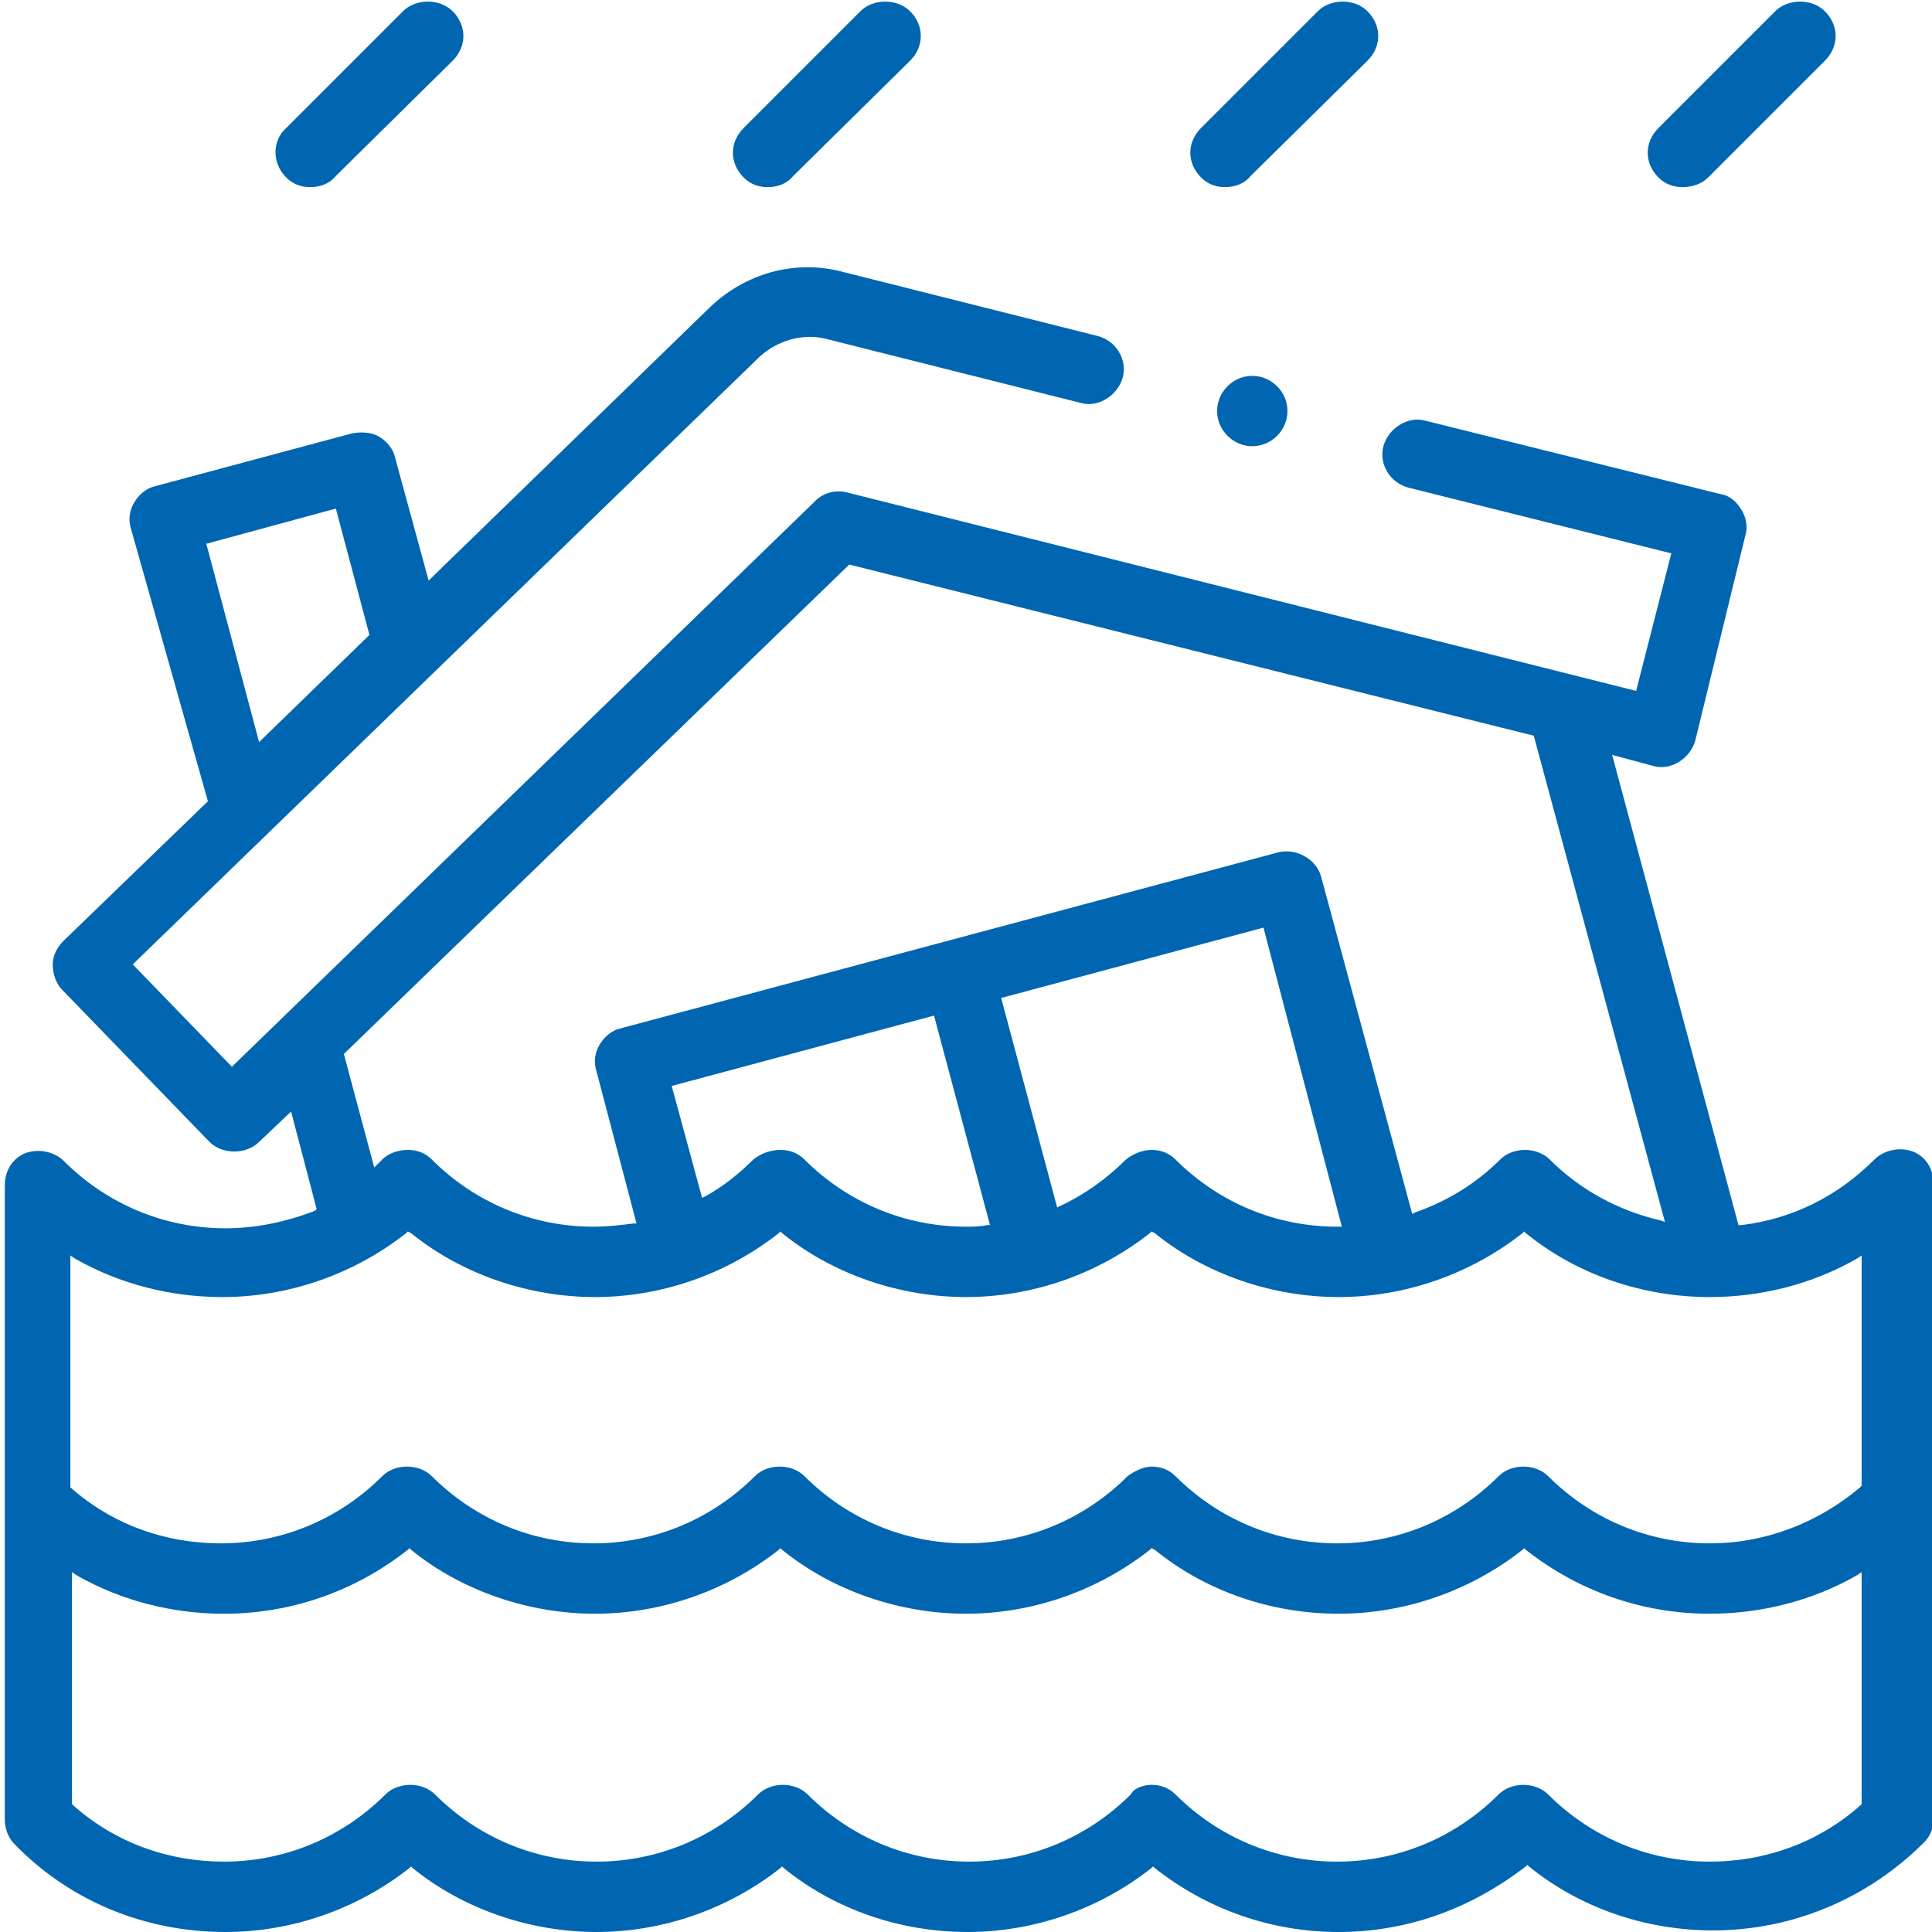
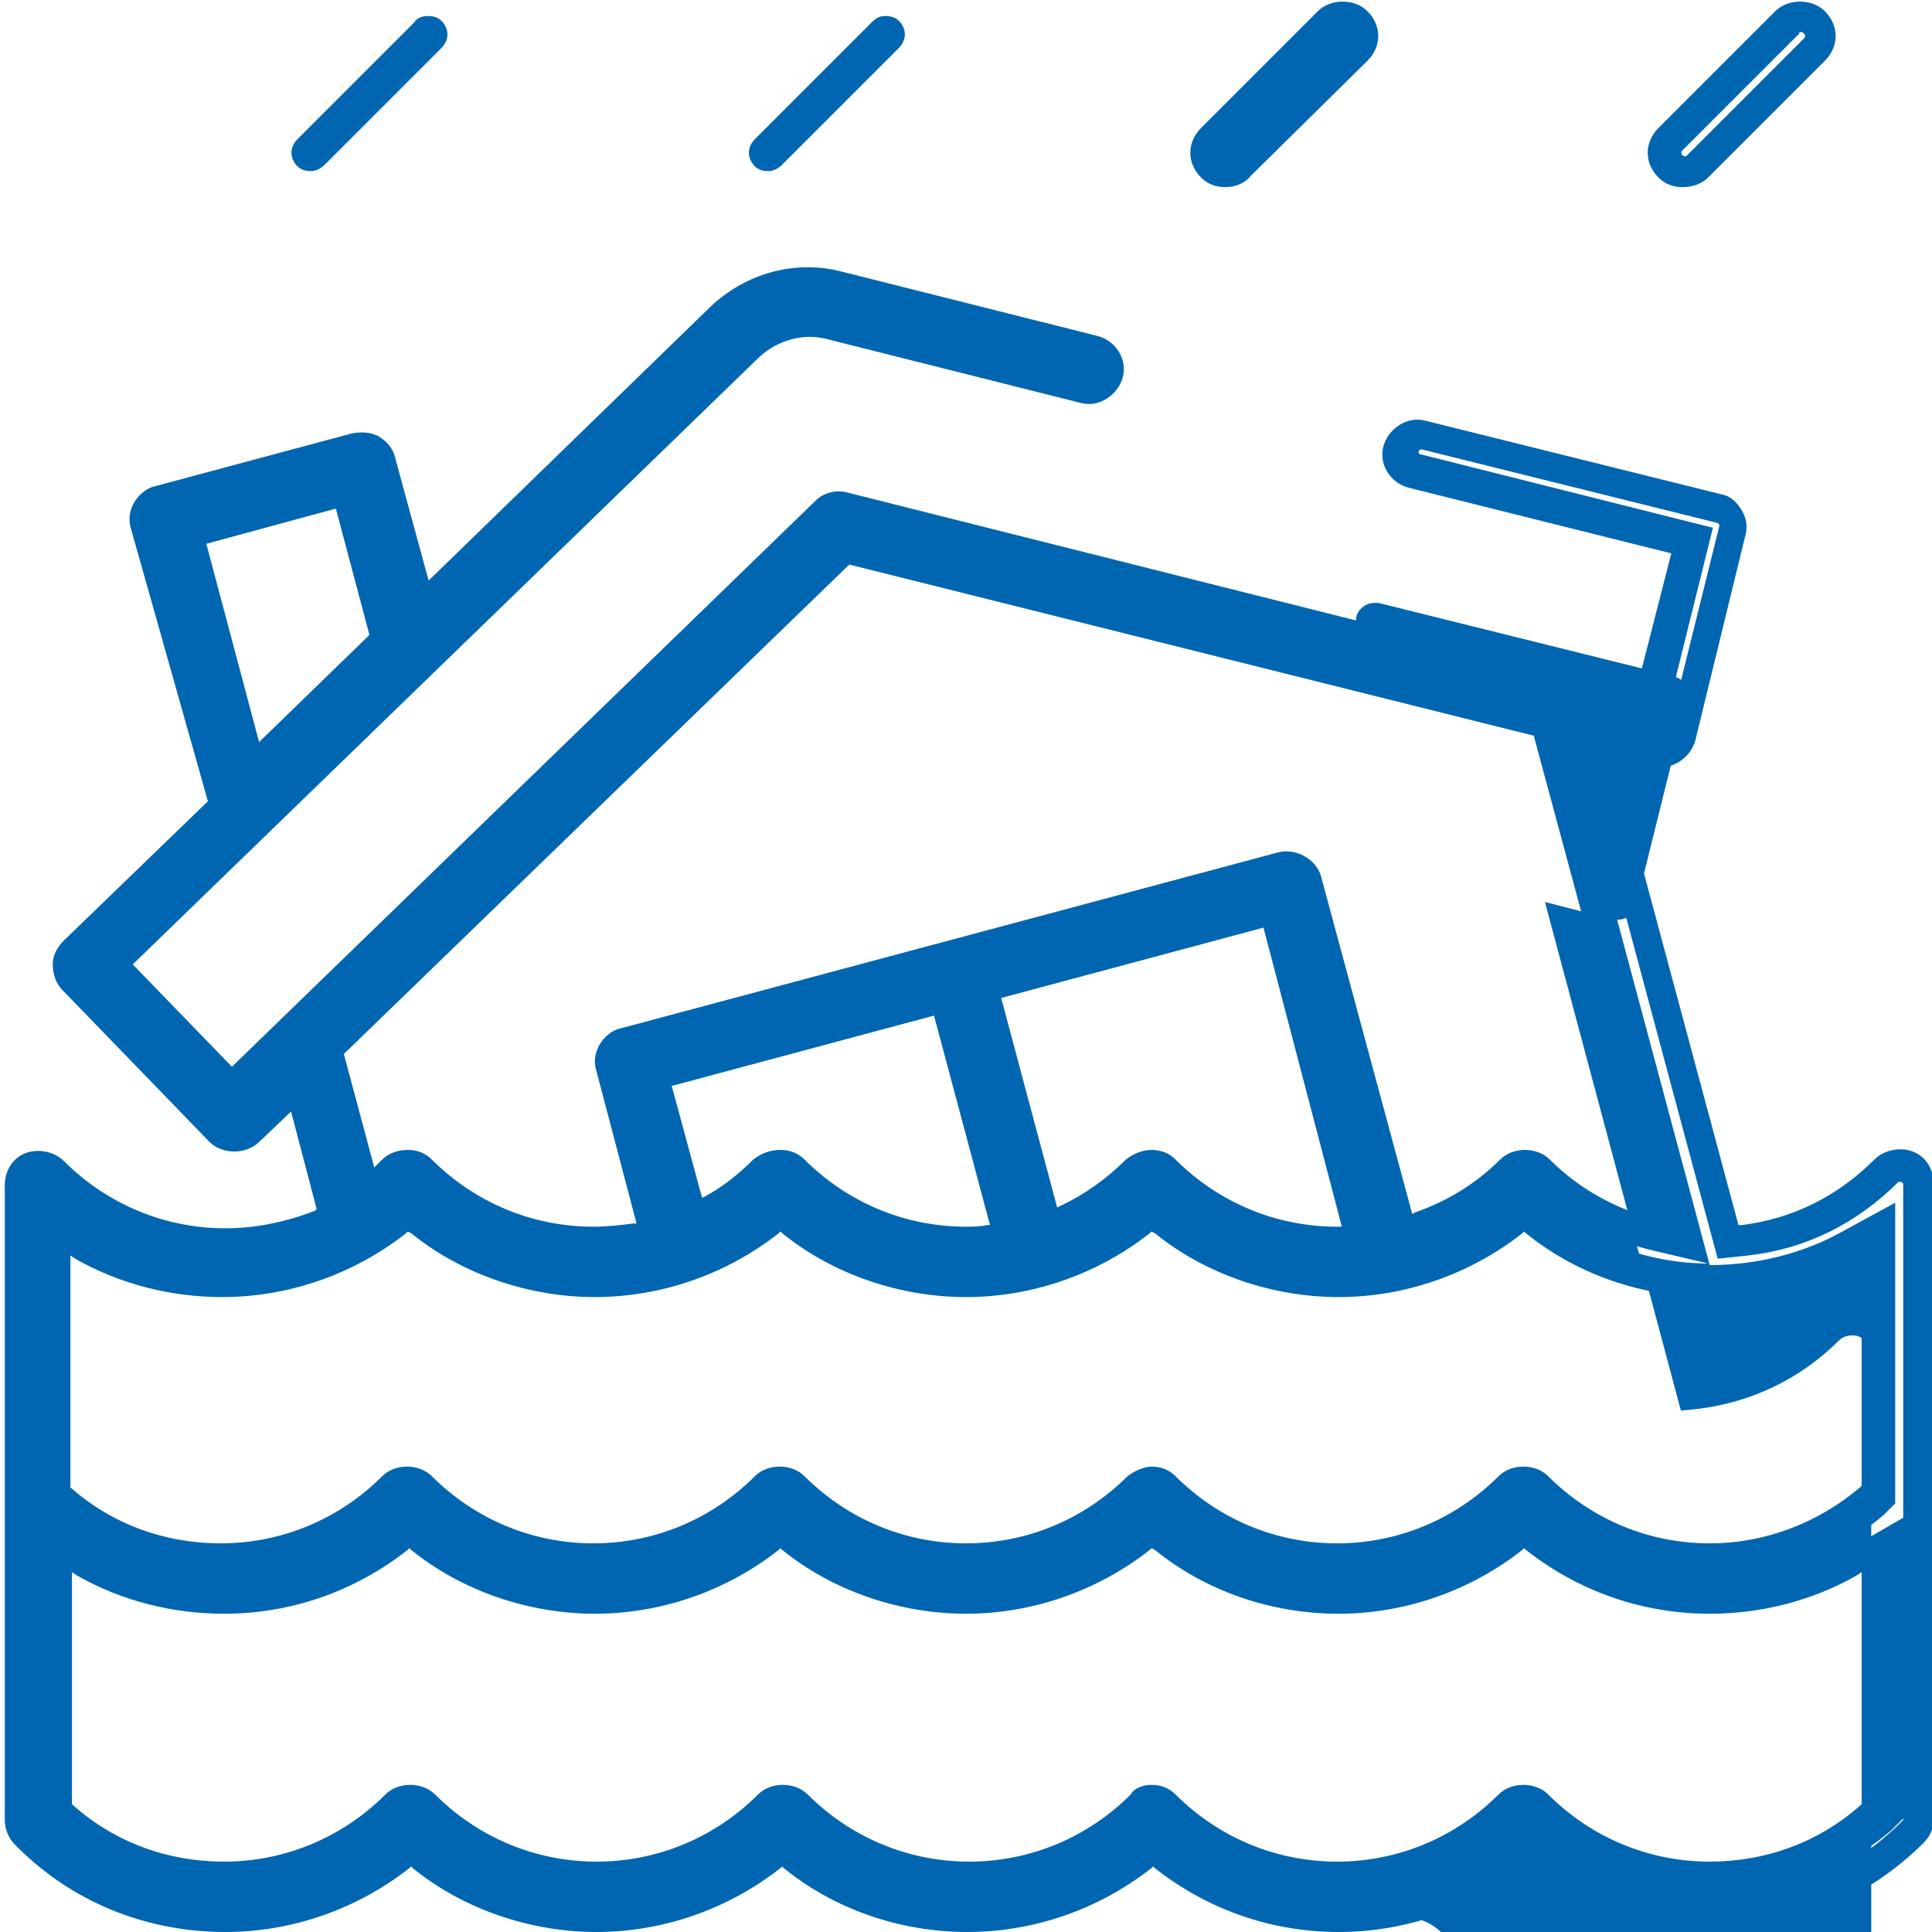
<svg xmlns="http://www.w3.org/2000/svg" version="1.1" id="Layer_1" x="0px" y="0px" viewBox="0 0 120.8 120.8" style="enable-background:new 0 0 120.8 120.8;" xml:space="preserve">
  <style type="text/css">
	.st0{fill:#0066B1;}
</style>
  <g>
    <g>
-       <path class="st0" d="M83.7,119.8c-4,0-7.8-1.3-10.9-3.8l-0.7-0.6l-0.7,0.6c-3.1,2.4-7,3.8-10.9,3.8c-4,0-7.8-1.3-10.9-3.8    l-0.7-0.6L48,116c-3.1,2.4-7,3.8-10.9,3.8c-4,0-7.8-1.3-10.9-3.8l-0.7-0.6l-0.7,0.6c-3.1,2.4-7,3.8-10.9,3.8    c-4.7,0-9.2-1.8-12.5-5.2c-0.2-0.2-0.3-0.5-0.3-0.8V74.1c0-0.5,0.3-0.9,0.7-1.1c0.1-0.1,0.3-0.1,0.5-0.1c0.3,0,0.6,0.1,0.8,0.3    c2.9,2.9,6.7,4.5,10.8,4.5c2.1,0,4.1-0.4,6-1.2l1-0.4l-2.3-8.6l-3.2,3.1c-0.2,0.2-0.5,0.3-0.8,0.3c-0.3,0-0.6-0.1-0.9-0.4    l-9.2-9.5C4.1,60.8,4,60.5,4,60.2c0-0.3,0.1-0.6,0.4-0.8l9.5-9.2L9.1,32.8c-0.1-0.3,0-0.6,0.1-0.9c0.2-0.3,0.4-0.5,0.7-0.6    L22.3,28c0.1,0,0.2,0,0.3,0c0.2,0,0.4,0.1,0.6,0.2c0.3,0.2,0.5,0.4,0.6,0.7l2.5,9.3l18.8-18.2c1.5-1.4,3.4-2.2,5.4-2.2    c0.6,0,1.3,0.1,1.9,0.2l15.9,4c0.6,0.2,1,0.8,0.9,1.4c-0.1,0.5-0.6,0.9-1.1,0.9c-0.1,0-0.2,0-0.3,0l-15.9-4    c-0.4-0.1-0.9-0.2-1.3-0.2c-1.4,0-2.8,0.5-3.8,1.5L6.8,60.3l7.6,7.8L51.7,32c0.2-0.2,0.5-0.3,0.8-0.3c0.1,0,0.2,0,0.3,0L103,44.3    l2.6-10.6l-17.3-4.3c-0.6-0.2-1-0.8-0.9-1.4c0.1-0.5,0.6-0.9,1.1-0.9c0.1,0,0.2,0,0.3,0l18.5,4.6c0.3,0.1,0.6,0.3,0.7,0.5    c0.2,0.3,0.2,0.6,0.1,0.9l-3.2,12.9c-0.1,0.5-0.6,0.9-1.1,0.9c-0.1,0-0.2,0-0.3,0l-4.3-1.1l8.5,31.8l1-0.1    c3.4-0.4,6.5-1.9,8.9-4.3c0.2-0.2,0.5-0.3,0.8-0.3c0.2,0,0.3,0,0.5,0.1c0.4,0.2,0.7,0.6,0.7,1.1v39.7c0,0.3-0.1,0.6-0.3,0.8    c-3.3,3.3-7.8,5.2-12.5,5.2c0,0,0,0,0,0c-4,0-7.8-1.3-10.9-3.8l-0.7-0.6l-0.7,0.6C91.5,118.5,87.7,119.8,83.7,119.8z M72,112.6    c0.3,0,0.6,0.1,0.8,0.3c2.9,2.9,6.7,4.5,10.8,4.5c4.1,0,7.9-1.6,10.8-4.5c0.2-0.2,0.5-0.3,0.8-0.3s0.6,0.1,0.8,0.3    c2.9,2.9,6.7,4.5,10.8,4.5c3.7,0,7.3-1.3,10.1-3.8l0.4-0.4V96.6l-1.8,1c-2.6,1.5-5.6,2.3-8.7,2.3c-4,0-7.8-1.3-10.9-3.8l-0.7-0.6    l-0.7,0.6c-3.1,2.4-7,3.8-10.9,3.8c-4,0-7.8-1.3-10.9-3.8L72,95.6l-0.7,0.6c-3.1,2.4-7,3.8-10.9,3.8c-4,0-7.8-1.3-10.9-3.8    l-0.7-0.6L48,96.1c-3.1,2.4-7,3.8-10.9,3.8c-4,0-7.8-1.3-10.9-3.8l-0.7-0.6l-0.7,0.6c-3.1,2.5-6.9,3.8-10.9,3.8    c-3.1,0-6.1-0.8-8.7-2.3l-1.8-1v16.7l0.4,0.4c2.8,2.4,6.3,3.8,10.1,3.8c4.1,0,7.9-1.6,10.8-4.5c0.2-0.2,0.5-0.3,0.8-0.3    c0.3,0,0.6,0.1,0.8,0.3c2.9,2.9,6.7,4.5,10.8,4.5c4.1,0,7.9-1.6,10.8-4.5c0.2-0.2,0.5-0.3,0.8-0.3c0.3,0,0.6,0.1,0.8,0.3    c2.9,2.9,6.7,4.5,10.8,4.5c4.1,0,7.9-1.6,10.8-4.5C71.4,112.7,71.7,112.6,72,112.6z M72,92.7c0.3,0,0.6,0.1,0.8,0.3    c2.9,2.9,6.7,4.5,10.8,4.5c4.1,0,7.9-1.6,10.8-4.5c0.2-0.2,0.5-0.3,0.8-0.3s0.6,0.1,0.8,0.3c2.9,2.9,6.7,4.5,10.8,4.5    c3.7,0,7.3-1.3,10.1-3.8l0.4-0.4V76.8l-1.8,1c-2.6,1.5-5.6,2.3-8.7,2.3c-4,0-7.8-1.3-10.9-3.8l-0.7-0.6l-0.7,0.6    c-3.1,2.4-7,3.8-10.9,3.8c-4,0-7.8-1.3-10.9-3.8L72,75.7l-0.7,0.6c-3.1,2.4-7,3.8-10.9,3.8c-4,0-7.8-1.3-10.9-3.8l-0.7-0.6    L48,76.3c-3.1,2.4-7,3.8-10.9,3.8s-7.8-1.3-10.9-3.8l-0.7-0.6l-0.7,0.6c-3.1,2.4-7,3.8-10.9,3.8c0,0,0,0,0,0    c-3.1,0-6.1-0.8-8.7-2.3l-1.8-1v16.6l0.4,0.4c2.8,2.4,6.4,3.8,10.1,3.8c4.1,0,7.9-1.6,10.8-4.5c0.2-0.2,0.5-0.3,0.8-0.3    c0.3,0,0.6,0.1,0.8,0.3c2.9,2.9,6.7,4.5,10.8,4.5c4.1,0,7.9-1.6,10.8-4.5c0.2-0.2,0.5-0.3,0.8-0.3s0.6,0.1,0.8,0.3    c2.9,2.9,6.7,4.5,10.8,4.5c4.1,0,7.9-1.6,10.8-4.5C71.4,92.8,71.7,92.7,72,92.7z M95.3,72.9c0.3,0,0.6,0.1,0.8,0.3    c2,2,4.6,3.4,7.4,4.1l1.9,0.4l-8.7-32.5l-43.9-11L20.4,65.6l2.5,9.3l1.5-1.4c0.1-0.1,0.2-0.2,0.3-0.2c0.2-0.2,0.5-0.3,0.8-0.3    s0.6,0.1,0.8,0.3c2.9,2.9,6.7,4.5,10.8,4.5c0.9,0,1.8-0.1,2.7-0.2l1.3-0.2l-2.8-10.5c-0.1-0.3,0-0.6,0.1-0.9    c0.2-0.3,0.4-0.5,0.7-0.6l41.1-11c0.1,0,0.2,0,0.3,0c0.5,0,1,0.4,1.1,0.9l5.9,22.2l1.2-0.4c2.1-0.8,4-2,5.6-3.6    C94.7,73,95,72.9,95.3,72.9z M48.8,72.9c0.3,0,0.6,0.1,0.8,0.3c2.9,2.9,6.7,4.5,10.8,4.5c0.5,0,0.9,0,1.4-0.1l1.4-0.1l-4.1-15.2    l-18.3,4.9l2.5,9.2l1.3-0.8c1.2-0.7,2.3-1.5,3.3-2.5C48.1,73,48.4,72.9,48.8,72.9z M72,72.9c0.3,0,0.6,0.1,0.8,0.3    c2.9,2.9,6.7,4.5,10.8,4.5l1.6,0l-5.6-20.9l-18.3,4.9l4.1,15.2l1.3-0.6c1.7-0.8,3.1-1.8,4.4-3.1C71.4,73,71.7,72.9,72,72.9z     M11.7,33.3l4,15l8.6-8.3l-2.5-9.4L11.7,33.3z" />
+       <path class="st0" d="M83.7,119.8c-4,0-7.8-1.3-10.9-3.8l-0.7-0.6l-0.7,0.6c-3.1,2.4-7,3.8-10.9,3.8c-4,0-7.8-1.3-10.9-3.8    l-0.7-0.6L48,116c-3.1,2.4-7,3.8-10.9,3.8c-4,0-7.8-1.3-10.9-3.8l-0.7-0.6l-0.7,0.6c-3.1,2.4-7,3.8-10.9,3.8    c-4.7,0-9.2-1.8-12.5-5.2c-0.2-0.2-0.3-0.5-0.3-0.8V74.1c0-0.5,0.3-0.9,0.7-1.1c0.1-0.1,0.3-0.1,0.5-0.1c0.3,0,0.6,0.1,0.8,0.3    c2.9,2.9,6.7,4.5,10.8,4.5c2.1,0,4.1-0.4,6-1.2l1-0.4l-2.3-8.6l-3.2,3.1c-0.2,0.2-0.5,0.3-0.8,0.3c-0.3,0-0.6-0.1-0.9-0.4    l-9.2-9.5C4.1,60.8,4,60.5,4,60.2c0-0.3,0.1-0.6,0.4-0.8l9.5-9.2L9.1,32.8c-0.1-0.3,0-0.6,0.1-0.9c0.2-0.3,0.4-0.5,0.7-0.6    L22.3,28c0.1,0,0.2,0,0.3,0c0.2,0,0.4,0.1,0.6,0.2c0.3,0.2,0.5,0.4,0.6,0.7l2.5,9.3l18.8-18.2c1.5-1.4,3.4-2.2,5.4-2.2    c0.6,0,1.3,0.1,1.9,0.2l15.9,4c0.6,0.2,1,0.8,0.9,1.4c-0.1,0.5-0.6,0.9-1.1,0.9c-0.1,0-0.2,0-0.3,0l-15.9-4    c-0.4-0.1-0.9-0.2-1.3-0.2c-1.4,0-2.8,0.5-3.8,1.5L6.8,60.3l7.6,7.8L51.7,32c0.2-0.2,0.5-0.3,0.8-0.3c0.1,0,0.2,0,0.3,0L103,44.3    l-17.3-4.3c-0.6-0.2-1-0.8-0.9-1.4c0.1-0.5,0.6-0.9,1.1-0.9c0.1,0,0.2,0,0.3,0l18.5,4.6c0.3,0.1,0.6,0.3,0.7,0.5    c0.2,0.3,0.2,0.6,0.1,0.9l-3.2,12.9c-0.1,0.5-0.6,0.9-1.1,0.9c-0.1,0-0.2,0-0.3,0l-4.3-1.1l8.5,31.8l1-0.1    c3.4-0.4,6.5-1.9,8.9-4.3c0.2-0.2,0.5-0.3,0.8-0.3c0.2,0,0.3,0,0.5,0.1c0.4,0.2,0.7,0.6,0.7,1.1v39.7c0,0.3-0.1,0.6-0.3,0.8    c-3.3,3.3-7.8,5.2-12.5,5.2c0,0,0,0,0,0c-4,0-7.8-1.3-10.9-3.8l-0.7-0.6l-0.7,0.6C91.5,118.5,87.7,119.8,83.7,119.8z M72,112.6    c0.3,0,0.6,0.1,0.8,0.3c2.9,2.9,6.7,4.5,10.8,4.5c4.1,0,7.9-1.6,10.8-4.5c0.2-0.2,0.5-0.3,0.8-0.3s0.6,0.1,0.8,0.3    c2.9,2.9,6.7,4.5,10.8,4.5c3.7,0,7.3-1.3,10.1-3.8l0.4-0.4V96.6l-1.8,1c-2.6,1.5-5.6,2.3-8.7,2.3c-4,0-7.8-1.3-10.9-3.8l-0.7-0.6    l-0.7,0.6c-3.1,2.4-7,3.8-10.9,3.8c-4,0-7.8-1.3-10.9-3.8L72,95.6l-0.7,0.6c-3.1,2.4-7,3.8-10.9,3.8c-4,0-7.8-1.3-10.9-3.8    l-0.7-0.6L48,96.1c-3.1,2.4-7,3.8-10.9,3.8c-4,0-7.8-1.3-10.9-3.8l-0.7-0.6l-0.7,0.6c-3.1,2.5-6.9,3.8-10.9,3.8    c-3.1,0-6.1-0.8-8.7-2.3l-1.8-1v16.7l0.4,0.4c2.8,2.4,6.3,3.8,10.1,3.8c4.1,0,7.9-1.6,10.8-4.5c0.2-0.2,0.5-0.3,0.8-0.3    c0.3,0,0.6,0.1,0.8,0.3c2.9,2.9,6.7,4.5,10.8,4.5c4.1,0,7.9-1.6,10.8-4.5c0.2-0.2,0.5-0.3,0.8-0.3c0.3,0,0.6,0.1,0.8,0.3    c2.9,2.9,6.7,4.5,10.8,4.5c4.1,0,7.9-1.6,10.8-4.5C71.4,112.7,71.7,112.6,72,112.6z M72,92.7c0.3,0,0.6,0.1,0.8,0.3    c2.9,2.9,6.7,4.5,10.8,4.5c4.1,0,7.9-1.6,10.8-4.5c0.2-0.2,0.5-0.3,0.8-0.3s0.6,0.1,0.8,0.3c2.9,2.9,6.7,4.5,10.8,4.5    c3.7,0,7.3-1.3,10.1-3.8l0.4-0.4V76.8l-1.8,1c-2.6,1.5-5.6,2.3-8.7,2.3c-4,0-7.8-1.3-10.9-3.8l-0.7-0.6l-0.7,0.6    c-3.1,2.4-7,3.8-10.9,3.8c-4,0-7.8-1.3-10.9-3.8L72,75.7l-0.7,0.6c-3.1,2.4-7,3.8-10.9,3.8c-4,0-7.8-1.3-10.9-3.8l-0.7-0.6    L48,76.3c-3.1,2.4-7,3.8-10.9,3.8s-7.8-1.3-10.9-3.8l-0.7-0.6l-0.7,0.6c-3.1,2.4-7,3.8-10.9,3.8c0,0,0,0,0,0    c-3.1,0-6.1-0.8-8.7-2.3l-1.8-1v16.6l0.4,0.4c2.8,2.4,6.4,3.8,10.1,3.8c4.1,0,7.9-1.6,10.8-4.5c0.2-0.2,0.5-0.3,0.8-0.3    c0.3,0,0.6,0.1,0.8,0.3c2.9,2.9,6.7,4.5,10.8,4.5c4.1,0,7.9-1.6,10.8-4.5c0.2-0.2,0.5-0.3,0.8-0.3s0.6,0.1,0.8,0.3    c2.9,2.9,6.7,4.5,10.8,4.5c4.1,0,7.9-1.6,10.8-4.5C71.4,92.8,71.7,92.7,72,92.7z M95.3,72.9c0.3,0,0.6,0.1,0.8,0.3    c2,2,4.6,3.4,7.4,4.1l1.9,0.4l-8.7-32.5l-43.9-11L20.4,65.6l2.5,9.3l1.5-1.4c0.1-0.1,0.2-0.2,0.3-0.2c0.2-0.2,0.5-0.3,0.8-0.3    s0.6,0.1,0.8,0.3c2.9,2.9,6.7,4.5,10.8,4.5c0.9,0,1.8-0.1,2.7-0.2l1.3-0.2l-2.8-10.5c-0.1-0.3,0-0.6,0.1-0.9    c0.2-0.3,0.4-0.5,0.7-0.6l41.1-11c0.1,0,0.2,0,0.3,0c0.5,0,1,0.4,1.1,0.9l5.9,22.2l1.2-0.4c2.1-0.8,4-2,5.6-3.6    C94.7,73,95,72.9,95.3,72.9z M48.8,72.9c0.3,0,0.6,0.1,0.8,0.3c2.9,2.9,6.7,4.5,10.8,4.5c0.5,0,0.9,0,1.4-0.1l1.4-0.1l-4.1-15.2    l-18.3,4.9l2.5,9.2l1.3-0.8c1.2-0.7,2.3-1.5,3.3-2.5C48.1,73,48.4,72.9,48.8,72.9z M72,72.9c0.3,0,0.6,0.1,0.8,0.3    c2.9,2.9,6.7,4.5,10.8,4.5l1.6,0l-5.6-20.9l-18.3,4.9l4.1,15.2l1.3-0.6c1.7-0.8,3.1-1.8,4.4-3.1C71.4,73,71.7,72.9,72,72.9z     M11.7,33.3l4,15l8.6-8.3l-2.5-9.4L11.7,33.3z" />
      <path class="st0" d="M83.7,120.8c-4.2,0-8.2-1.4-11.5-4l-0.1-0.1l-0.1,0.1c-3.3,2.6-7.4,4-11.5,4c-4.2,0-8.3-1.4-11.5-4l-0.1-0.1    l-0.1,0.1c-3.3,2.6-7.4,4-11.5,4s-8.3-1.4-11.5-4l-0.1-0.1l-0.1,0.1c-3.3,2.6-7.4,4-11.5,4c-5,0-9.7-1.9-13.2-5.5    c-0.4-0.4-0.6-1-0.6-1.5V74.1c0-0.9,0.5-1.7,1.3-2c0.8-0.3,1.8-0.1,2.4,0.5c2.7,2.7,6.3,4.2,10.1,4.2c1.9,0,3.8-0.4,5.6-1.1    l0.1-0.1l-1.6-6.1l-2,1.9c-0.8,0.8-2.3,0.8-3.1,0l-9.2-9.5c-0.4-0.4-0.6-1-0.6-1.6c0-0.6,0.3-1.1,0.7-1.5l9-8.7L8.2,33.1    c-0.2-0.6-0.1-1.2,0.2-1.7c0.3-0.5,0.8-0.9,1.3-1l12.3-3.3c0.5-0.1,1.2-0.1,1.7,0.2c0.5,0.3,0.9,0.8,1,1.3l2.1,7.7l17.6-17.1    c2.2-2.1,5.3-3,8.3-2.2l15.9,4c1.2,0.3,1.9,1.5,1.6,2.6c-0.3,1.1-1.5,1.9-2.6,1.6l-15.9-4c-1.5-0.4-3.1,0.1-4.2,1.1L8.3,60.3    l6.2,6.4L51,31.3c0.5-0.5,1.3-0.7,2-0.5l49.3,12.4l2.2-8.6l-16.4-4.1c-1.2-0.3-1.9-1.5-1.6-2.6c0.3-1.1,1.5-1.9,2.6-1.6l18.5,4.6    c0.6,0.1,1,0.5,1.3,1c0.3,0.5,0.4,1.1,0.2,1.7L106,46.3c-0.3,1.1-1.5,1.9-2.6,1.6l-2.6-0.7l7.9,29.4l0.2,0c3.2-0.4,6-1.8,8.3-4.1    c0.6-0.6,1.6-0.8,2.4-0.5c0.8,0.3,1.3,1.1,1.3,2v39.7c0,0.6-0.2,1.1-0.6,1.5c-3.5,3.5-8.2,5.5-13.2,5.5c-4.2,0-8.3-1.4-11.5-4    l-0.1-0.1l-0.1,0.1C91.9,119.4,87.9,120.8,83.7,120.8z M72,114.1l1.4,1.1c2.9,2.3,6.5,3.6,10.3,3.6c3.8,0,7.3-1.2,10.3-3.6    l1.4-1.1l1.4,1.1c2.9,2.3,6.6,3.6,10.3,3.6c4.5,0,8.6-1.7,11.8-4.9c0,0,0.1-0.1,0.1-0.1V74.1c0-0.1,0-0.1-0.1-0.2    c-0.1,0-0.2,0-0.2,0c-2.6,2.6-5.8,4.2-9.4,4.6l-1.9,0.2l-9.2-34.3l5.9,1.5c0.1,0,0.2,0,0.2-0.1l3.2-12.9c0-0.1,0-0.1,0-0.1    c0,0-0.1-0.1-0.1-0.1l-18.5-4.6c-0.1,0-0.2,0.1-0.2,0.1c0,0.1,0,0.2,0.1,0.2l18.3,4.6l-3.1,12.5L52.5,32.7c-0.1,0-0.1,0-0.2,0    l-38,36.8l-9-9.3L46,20.9c1.6-1.5,3.9-2.2,6.1-1.6l15.9,4c0.1,0,0.2-0.1,0.2-0.1c0-0.1,0-0.2-0.1-0.2l-15.9-4    c-2.3-0.6-4.7,0.1-6.4,1.7L25.7,40.1l-2.9-10.9c0,0,0-0.1-0.1-0.1l-0.1,0l-12.3,3.3c0,0-0.1,0-0.1,0.1c0,0,0,0.1,0,0.1l4.8,18    L5,60.1c0,0-0.1,0.1-0.1,0.1c0,0.1,0,0.1,0.1,0.1l9.2,9.5c0.1,0.1,0.2,0.1,0.3,0l4.4-4.3l3,11.1l-1.8,0.7c-2,0.8-4.1,1.3-6.3,1.3    c-4.4,0-8.4-1.7-11.5-4.8c0,0-0.1-0.1-0.1-0.1C2,73.9,2,74,2,74.1v39.7c0,0,0,0.1,0.1,0.1c3.1,3.1,7.3,4.9,11.8,4.9    c3.7,0,7.4-1.3,10.3-3.6l1.4-1.1l1.4,1.1c2.9,2.3,6.6,3.6,10.3,3.6c3.7,0,7.4-1.3,10.3-3.6l1.4-1.1l1.4,1.1    c2.9,2.3,6.6,3.6,10.3,3.6c3.7,0,7.4-1.3,10.3-3.6L72,114.1z M83.7,118.4c-4.3,0-8.4-1.7-11.5-4.8c-0.1-0.1-0.2-0.1-0.3,0    c-3.1,3.1-7.2,4.8-11.5,4.8s-8.4-1.7-11.5-4.8c-0.1-0.1-0.2-0.1-0.3,0c-3.1,3.1-7.2,4.8-11.5,4.8c-4.4,0-8.4-1.7-11.5-4.8    c-0.1-0.1-0.2-0.1-0.3,0c-3.1,3.1-7.2,4.8-11.5,4.8c-3.9,0-7.8-1.4-10.7-4l-0.7-0.7V94.9l3.3,1.9c2.5,1.4,5.3,2.2,8.2,2.2    c3.8,0,7.3-1.2,10.3-3.6l1.4-1.1l1.4,1.1c2.9,2.3,6.6,3.6,10.3,3.6s7.4-1.3,10.3-3.6l1.4-1.1l1.4,1.1c2.9,2.3,6.6,3.6,10.3,3.6    s7.4-1.3,10.3-3.6l1.4-1.1l1.4,1.1c2.9,2.3,6.6,3.6,10.3,3.6c3.7,0,7.4-1.3,10.3-3.6l1.4-1.1l1.4,1.1c2.9,2.3,6.5,3.6,10.3,3.6    c2.9,0,5.7-0.7,8.2-2.2l3.3-1.9v18.8l-0.7,0.7c-3,2.6-6.8,4-10.7,4c-4.4,0-8.4-1.7-11.5-4.8c-0.1-0.1-0.2-0.1-0.3,0    C92.1,116.7,88,118.4,83.7,118.4z M72,111.6c0.6,0,1.1,0.2,1.5,0.6c2.7,2.7,6.3,4.2,10.1,4.2c3.8,0,7.4-1.5,10.1-4.2    c0.8-0.8,2.3-0.8,3.1,0c2.7,2.7,6.3,4.2,10.1,4.2c3.5,0,6.8-1.2,9.4-3.5l0.1-0.1V98.3l-0.3,0.2c-2.8,1.6-6,2.4-9.2,2.4    c-4.2,0-8.2-1.4-11.5-4l-0.1-0.1l-0.1,0.1c-3.3,2.6-7.4,4-11.5,4c-4.2,0-8.3-1.4-11.5-4L72,96.8l-0.1,0.1c-3.3,2.6-7.4,4-11.5,4    s-8.3-1.4-11.5-4l-0.1-0.1l-0.1,0.1c-3.3,2.6-7.4,4-11.5,4s-8.3-1.4-11.5-4l-0.1-0.1l-0.1,0.1c-3.3,2.6-7.3,4-11.5,4    c-3.2,0-6.4-0.8-9.2-2.4l-0.3-0.2v14.5l0.1,0.1c2.6,2.3,5.9,3.5,9.4,3.5c3.8,0,7.4-1.5,10.1-4.2c0.8-0.8,2.3-0.8,3.1,0    c2.7,2.7,6.3,4.2,10.1,4.2c3.8,0,7.4-1.5,10.1-4.2c0.8-0.8,2.3-0.8,3.1,0c2.7,2.7,6.3,4.2,10.1,4.2s7.4-1.5,10.1-4.2    C70.9,111.8,71.5,111.6,72,111.6z M83.7,98.5c-4.4,0-8.4-1.7-11.5-4.8c-0.1-0.1-0.2-0.1-0.3,0c-3.1,3.1-7.2,4.8-11.5,4.8    s-8.4-1.7-11.5-4.8c-0.1-0.1-0.2-0.1-0.3,0c-3.1,3.1-7.2,4.8-11.5,4.8s-8.4-1.7-11.5-4.8c-0.1-0.1-0.2-0.1-0.3,0    c-3.1,3.1-7.2,4.8-11.5,4.8c-4,0-7.8-1.4-10.7-4l-0.7-0.7V75.1l3.3,1.8c2.5,1.4,5.3,2.1,8.2,2.1c3,0,5.9-0.8,8.5-2.3l-3.1-11.4    l33.3-32.2l45,11.3l9.3,34.7c2.9,0,5.8-0.7,8.3-2.1l3.3-1.8v18.8l-0.7,0.7c-3,2.6-6.8,4-10.7,4c-4.4,0-8.4-1.7-11.5-4.8    c-0.1-0.1-0.2-0.1-0.3,0C92.1,96.9,88,98.5,83.7,98.5z M72,91.7c0.6,0,1.1,0.2,1.5,0.6c2.7,2.7,6.3,4.2,10.1,4.2    c3.8,0,7.4-1.5,10.1-4.2c0.8-0.8,2.3-0.8,3.1,0c2.7,2.7,6.3,4.2,10.1,4.2c3.5,0,6.8-1.3,9.4-3.5l0.1-0.1V78.5l-0.3,0.2    c-2.8,1.6-6,2.4-9.2,2.4c-4.2,0-8.3-1.4-11.5-4L95.3,77l-0.1,0.1c-3.3,2.6-7.4,4-11.5,4s-8.3-1.4-11.5-4L72,77l-0.1,0.1    c-3.3,2.6-7.4,4-11.5,4s-8.3-1.4-11.5-4L48.8,77l-0.1,0.1c-3.3,2.6-7.4,4-11.5,4s-8.3-1.4-11.5-4L25.5,77l-0.1,0.1    c-3.3,2.6-7.4,4-11.5,4c-3.2,0-6.4-0.8-9.2-2.4l-0.3-0.2V93L4.4,93c2.6,2.3,5.9,3.5,9.4,3.5c3.8,0,7.4-1.5,10.1-4.2    c0.8-0.8,2.3-0.8,3.1,0c2.7,2.7,6.3,4.2,10.1,4.2s7.4-1.5,10.1-4.2c0.8-0.8,2.3-0.8,3.1,0c2.7,2.7,6.3,4.2,10.1,4.2    s7.4-1.5,10.1-4.2C70.9,92,71.5,91.7,72,91.7z M72,74.4l1.4,1.1c2.9,2.3,6.6,3.6,10.3,3.6s7.4-1.3,10.3-3.6l1.4-1.1l1.4,1.1    c2.8,2.2,6.4,3.5,10,3.5l-3.4-0.8c-3-0.7-5.7-2.2-7.9-4.3c-0.1-0.1-0.2-0.1-0.3,0c-1.7,1.7-3.7,3-6,3.8L87,78.5l-6.2-23.2    c0-0.1-0.1-0.1-0.2-0.1l-41.2,11c0,0-0.1,0-0.1,0.1c0,0,0,0.1,0,0.1L42.3,78L40,78.4c-0.9,0.2-1.9,0.3-2.9,0.3c0,0,0,0,0,0    c-4.4,0-8.4-1.7-11.5-4.8c-0.1-0.1-0.2-0.1-0.3,0c-0.1,0.1-0.2,0.2-0.3,0.3l-2.6,2.5c0.6-0.3,1.1-0.7,1.7-1.2l1.4-1.1l1.4,1.1    c2.9,2.3,6.6,3.6,10.3,3.6s7.4-1.3,10.3-3.6l1.4-1.1l1.4,1.1c2.9,2.3,6.6,3.6,10.3,3.6s7.4-1.3,10.3-3.6L72,74.4z M25.5,71.9    c0.6,0,1.1,0.2,1.5,0.6c2.7,2.7,6.3,4.2,10.1,4.2c0,0,0,0,0,0c0.9,0,1.7-0.1,2.5-0.2l0.2,0L37.3,67c-0.2-0.6-0.1-1.2,0.2-1.7    c0.3-0.5,0.8-0.9,1.3-1l41.1-11c1.1-0.3,2.4,0.4,2.7,1.5l5.7,21.1l0.2-0.1c2-0.7,3.8-1.8,5.3-3.3c0.8-0.8,2.3-0.8,3.1,0    c1.9,1.9,4.3,3.2,6.9,3.8l0.3,0.1L95.9,46L53.1,35.3L21.5,65.9l1.9,7.1l0.5-0.5C24.3,72.1,24.9,71.9,25.5,71.9z M60.4,78.7    c-4.4,0-8.4-1.7-11.5-4.8c-0.1-0.1-0.2-0.1-0.3,0c-1,1-2.2,1.9-3.5,2.6L42.7,78l-3.1-11.4l20.2-5.4l4.6,17.3l-2.6,0.2    C61.4,78.7,60.9,78.7,60.4,78.7z M48.8,71.9c0.6,0,1.1,0.2,1.5,0.6c2.7,2.7,6.3,4.2,10.1,4.2c0.4,0,0.9,0,1.3-0.1l0.2,0l-3.5-13.1    l-16.4,4.4l1.9,7l0.2-0.1c1.1-0.6,2.1-1.4,3-2.3C47.6,72.1,48.2,71.9,48.8,71.9z M83.7,78.7c-4.4,0-8.4-1.7-11.5-4.8    c-0.1-0.1-0.2-0.1-0.3,0c-1.4,1.4-3,2.5-4.7,3.3l-2.3,1.1L60.2,61l20.2-5.4l6.2,23.1L83.7,78.7z M72,71.9c0.6,0,1.1,0.2,1.5,0.6    c2.7,2.7,6.3,4.2,10.1,4.2l0.3,0L79,58l-16.4,4.4l3.5,13.1l0.2-0.1c1.5-0.7,2.9-1.7,4.1-2.9C70.9,72.1,71.5,71.9,72,71.9z     M15.2,50.3l-4.7-17.6l12-3.2l2.9,11L15.2,50.3z M12.9,34l3.3,12.4l6.9-6.7l-2.1-7.9L12.9,34z" />
    </g>
    <g>
      <path class="st0" d="M19.4,10.7c-0.3,0-0.6-0.1-0.8-0.3c-0.5-0.5-0.5-1.2,0-1.7l7.3-7.3C26.1,1.1,26.4,1,26.8,1    c0.3,0,0.6,0.1,0.8,0.3c0.5,0.5,0.5,1.2,0,1.7l-7.3,7.3C20,10.6,19.7,10.7,19.4,10.7z" />
-       <path class="st0" d="M19.4,11.7c-0.6,0-1.1-0.2-1.5-0.6C17,10.2,17,8.8,17.9,8l7.3-7.3c0.8-0.8,2.3-0.8,3.1,0    c0.9,0.9,0.9,2.2,0,3.1L21,11C20.6,11.5,20,11.7,19.4,11.7z M26.8,2c-0.1,0-0.1,0-0.1,0.1l-7.3,7.3c-0.1,0.1-0.1,0.2,0,0.3    c0.1,0.1,0.2,0.1,0.3,0l7.3-7.3C27,2.2,27,2.1,26.9,2C26.8,2,26.8,2,26.8,2z" />
    </g>
    <g>
      <path class="st0" d="M48,10.7c-0.3,0-0.6-0.1-0.8-0.3c-0.5-0.5-0.5-1.2,0-1.7l7.3-7.3C54.8,1.1,55,1,55.4,1c0.3,0,0.6,0.1,0.8,0.3    c0.5,0.5,0.5,1.2,0,1.7l-7.3,7.3C48.6,10.6,48.3,10.7,48,10.7z" />
-       <path class="st0" d="M48,11.7c-0.6,0-1.1-0.2-1.5-0.6c-0.9-0.9-0.9-2.2,0-3.1l7.3-7.3c0.8-0.8,2.3-0.8,3.1,0    c0.9,0.9,0.9,2.2,0,3.1L49.6,11C49.2,11.5,48.6,11.7,48,11.7z M55.4,2c-0.1,0-0.1,0-0.1,0.1l-7.3,7.3c-0.1,0.1-0.1,0.2,0,0.3    c0.1,0.1,0.2,0.1,0.3,0l7.3-7.3c0.1-0.1,0.1-0.2,0-0.3C55.5,2,55.4,2,55.4,2z" />
    </g>
    <g>
      <path class="st0" d="M76.6,10.7c-0.3,0-0.6-0.1-0.8-0.3c-0.5-0.5-0.5-1.2,0-1.7l7.3-7.3C83.4,1.1,83.7,1,84,1    c0.3,0,0.6,0.1,0.8,0.3c0.5,0.5,0.5,1.2,0,1.7l-7.3,7.3C77.3,10.6,77,10.7,76.6,10.7z" />
      <path class="st0" d="M76.6,11.7c-0.6,0-1.1-0.2-1.5-0.6c-0.9-0.9-0.9-2.2,0-3.1l7.3-7.3c0.8-0.8,2.3-0.8,3.1,0    c0.9,0.9,0.9,2.2,0,3.1L78.2,11C77.8,11.5,77.2,11.7,76.6,11.7z M84,2c-0.1,0-0.1,0-0.1,0.1l-7.3,7.3c-0.1,0.1-0.1,0.2,0,0.3    c0.1,0.1,0.2,0.1,0.3,0l7.3-7.3c0.1-0.1,0.1-0.2,0-0.3C84.1,2,84,2,84,2z" />
    </g>
    <g>
-       <path class="st0" d="M105.2,10.7c-0.3,0-0.6-0.1-0.8-0.3c-0.5-0.5-0.5-1.2,0-1.7l7.3-7.3c0.2-0.2,0.5-0.3,0.8-0.3s0.6,0.1,0.8,0.3    c0.5,0.5,0.5,1.2,0,1.7l-7.3,7.3C105.9,10.6,105.6,10.7,105.2,10.7z" />
      <path class="st0" d="M105.2,11.7c-0.6,0-1.1-0.2-1.5-0.6c-0.9-0.9-0.9-2.2,0-3.1l7.3-7.3c0.8-0.8,2.3-0.8,3.1,0    c0.9,0.9,0.9,2.2,0,3.1l-7.3,7.3C106.4,11.5,105.8,11.7,105.2,11.7z M112.6,2c-0.1,0-0.1,0-0.1,0.1l-7.3,7.3    c-0.1,0.1-0.1,0.2,0,0.3c0.1,0.1,0.2,0.1,0.3,0l7.3-7.3c0.1-0.1,0.1-0.2,0-0.3C112.7,2,112.6,2,112.6,2z" />
    </g>
    <g>
-       <path class="st0" d="M78.3,26.9c-0.7,0-1.2-0.5-1.2-1.2c0-0.7,0.5-1.2,1.2-1.2s1.2,0.5,1.2,1.2C79.5,26.3,79,26.9,78.3,26.9z" />
-       <path class="st0" d="M78.3,27.9c-1.2,0-2.2-1-2.2-2.2s1-2.2,2.2-2.2s2.2,1,2.2,2.2S79.5,27.9,78.3,27.9z M78.3,25.5    c-0.1,0-0.2,0.1-0.2,0.2c0,0.2,0.4,0.2,0.4,0C78.5,25.6,78.4,25.5,78.3,25.5z" />
-     </g>
+       </g>
  </g>
</svg>